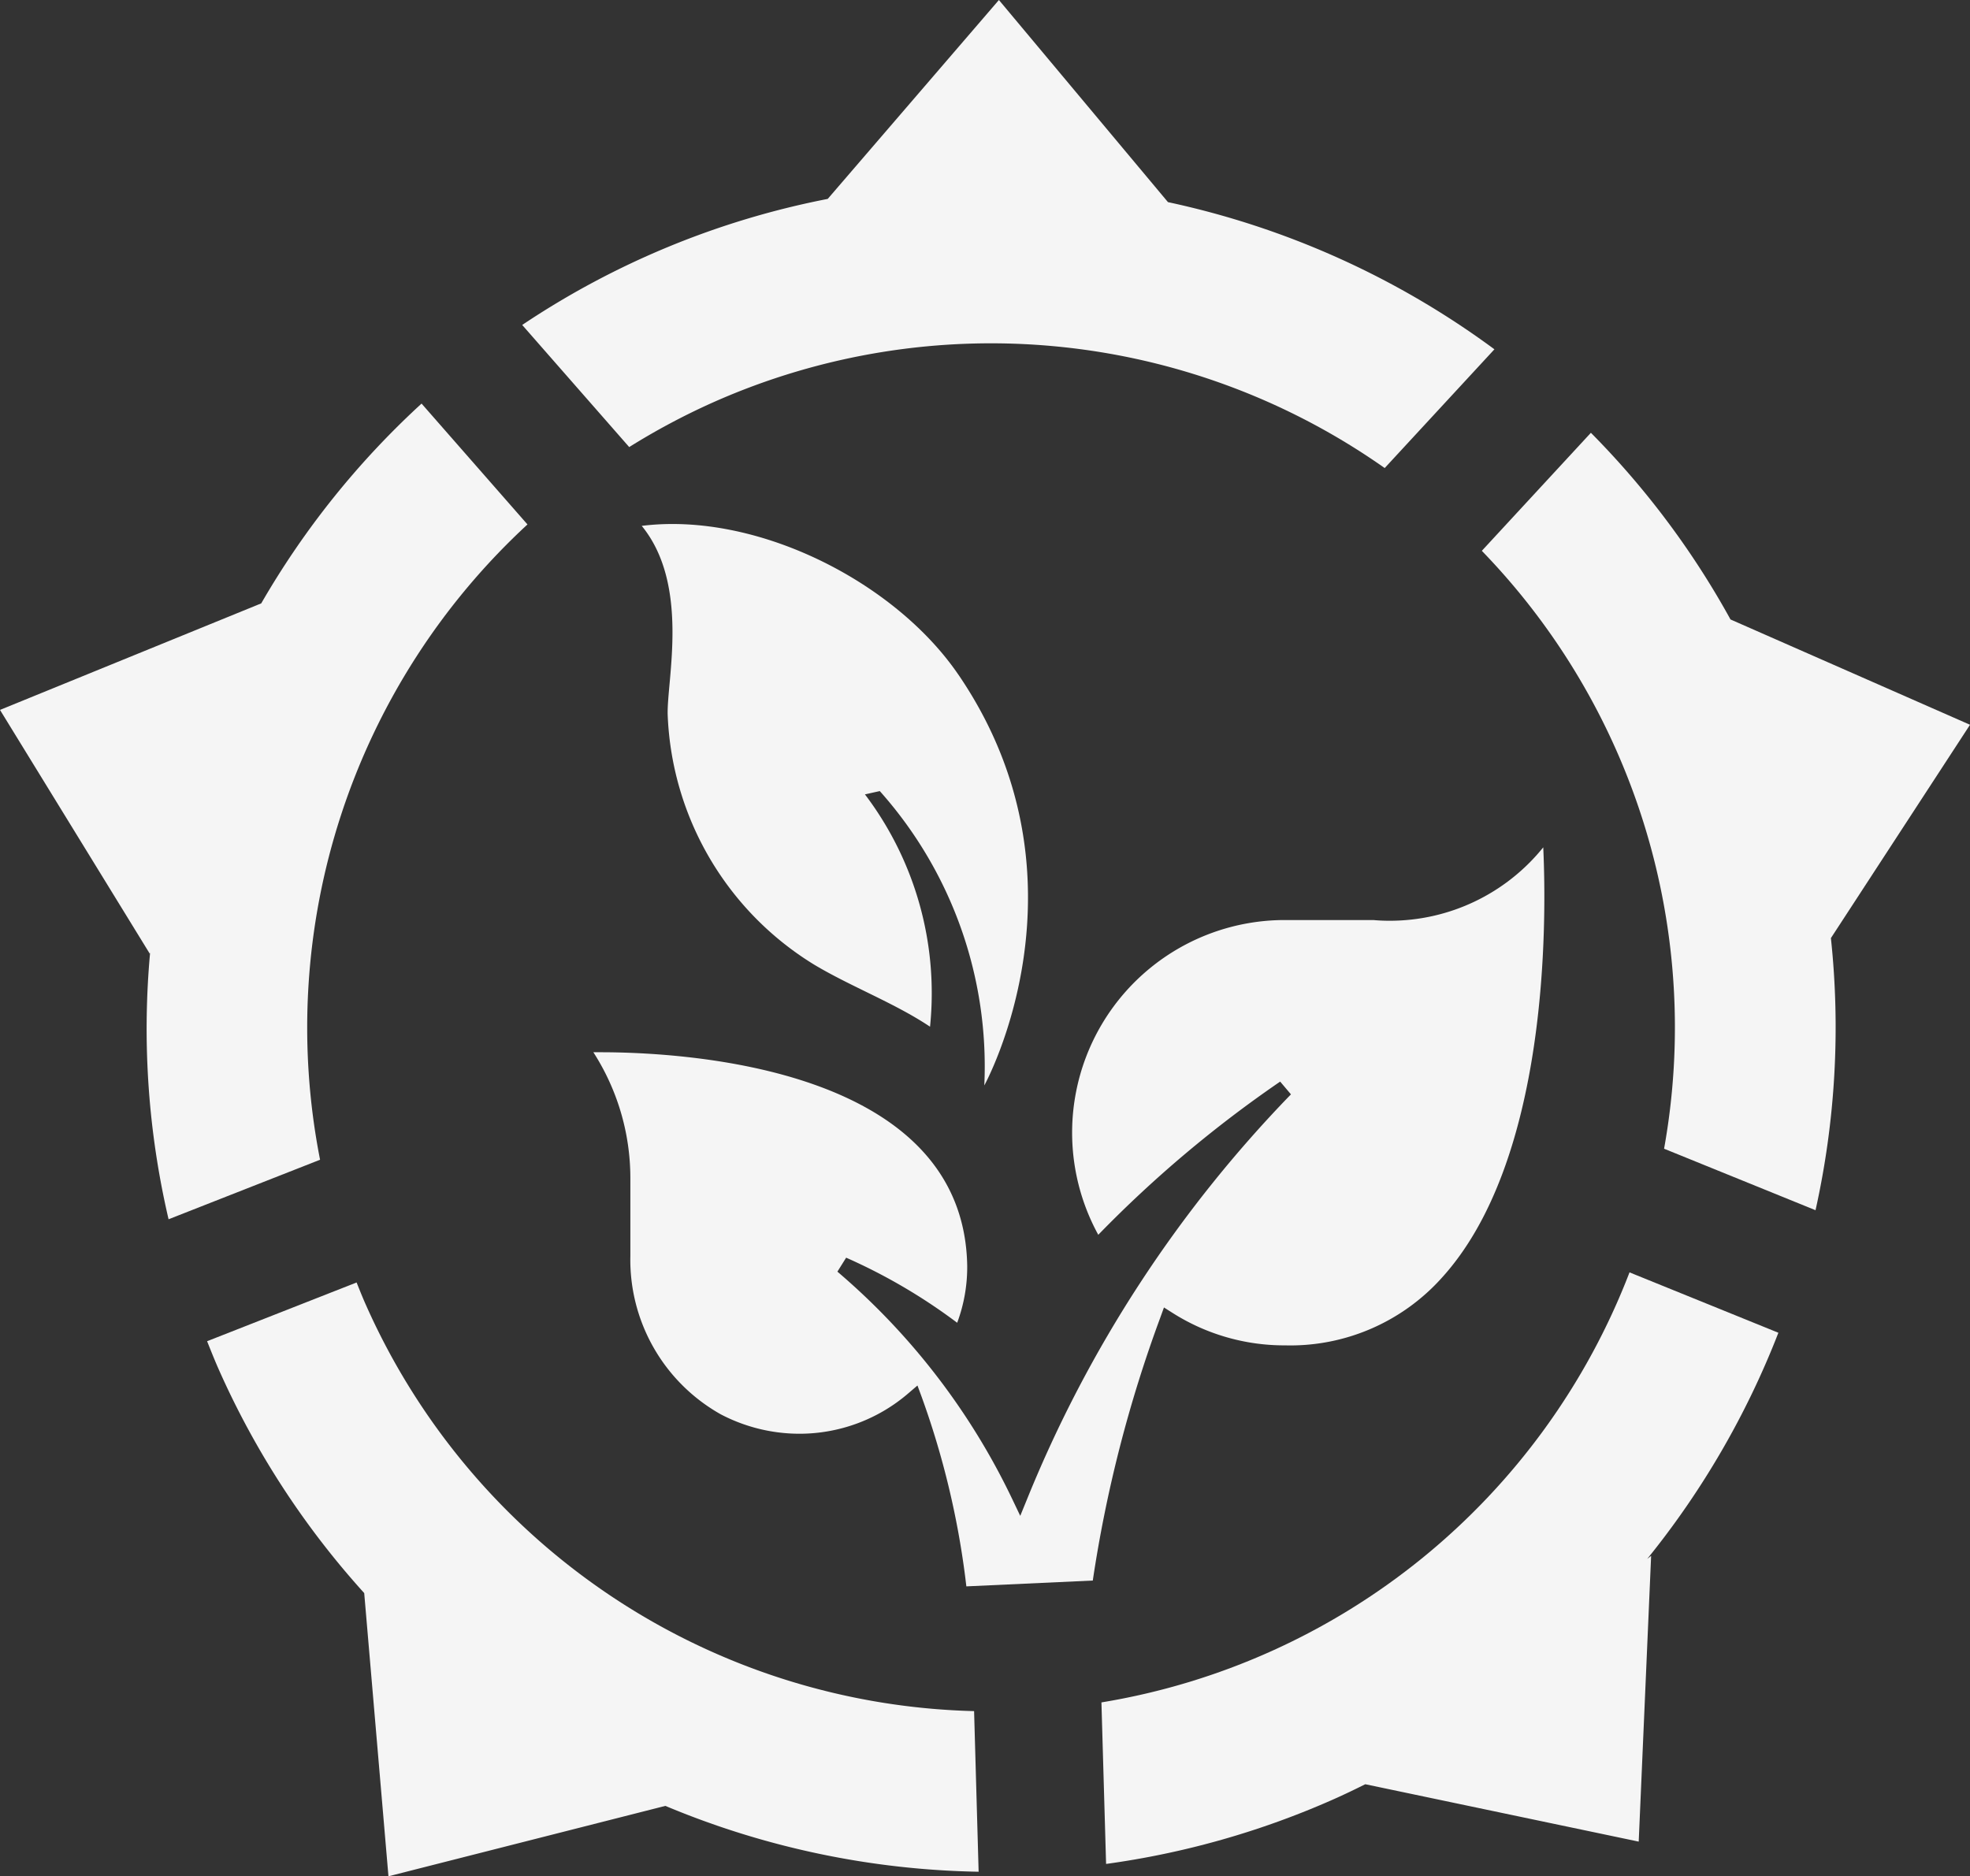
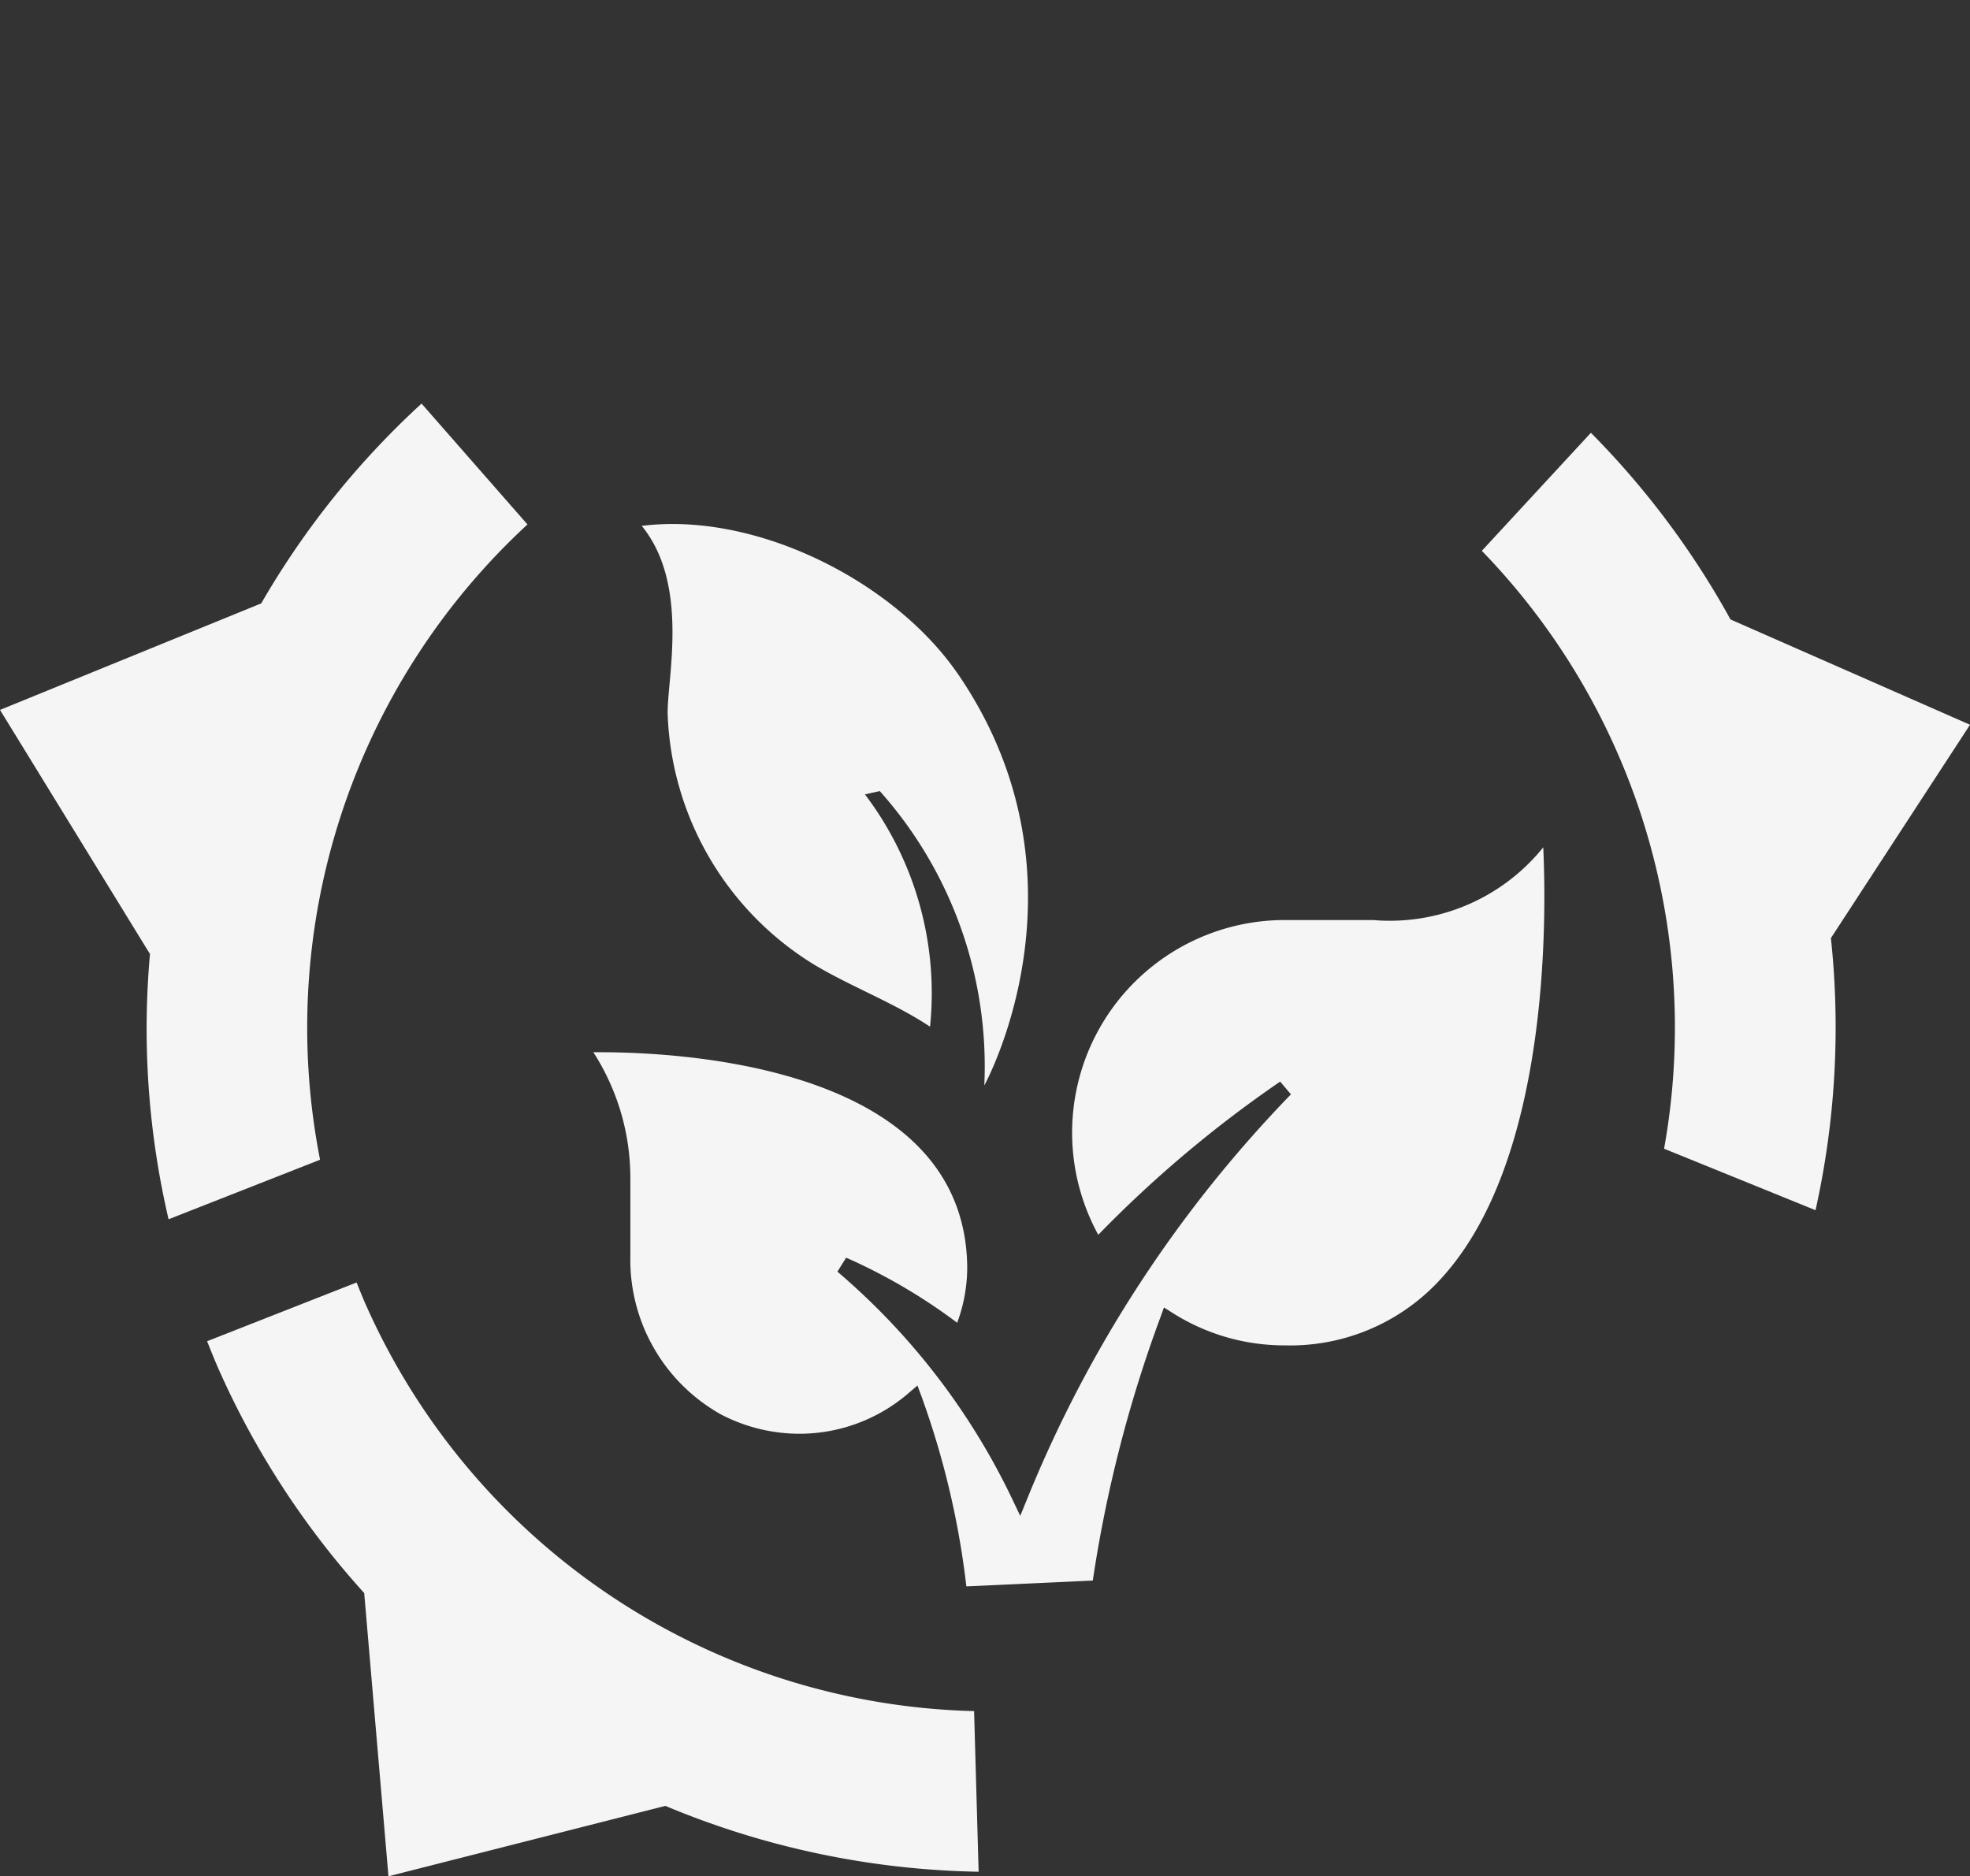
<svg xmlns="http://www.w3.org/2000/svg" width="135.175" height="128.761" viewBox="0 0 135.175 128.761">
  <rect x="0" y="0" width="135.175" height="128.761" fill="#333333" stroke="none" />
  <path d="M62.414,64.8l.6.38a14.3,14.3,0,0,0,7.7,2.221,13.963,13.963,0,0,0,10.741-4.61c7.346-8.041,7.223-24.409,6.985-29.568a13.523,13.523,0,0,1-10.571,5.039c-.376,0-.758-.018-1.089-.049H70.713a14.59,14.59,0,0,0-12.806,21.6A82.137,82.137,0,0,1,70.388,49.3l.74.875A86.539,86.539,0,0,0,53.043,77.9l-.49,1.2-.558-1.169A47.2,47.2,0,0,0,40.007,62.342l.6-.959a38.756,38.756,0,0,1,7.619,4.467,10.938,10.938,0,0,0,.688-3.928c-.25-13.587-19.331-14.637-25.172-14.637h-.481A15.961,15.961,0,0,1,25.8,55.9v5.38a12.161,12.161,0,0,0,6.2,10.851,11.642,11.642,0,0,0,5.4,1.335,11.449,11.449,0,0,0,7.473-2.774l.627-.537.287.777a57.694,57.694,0,0,1,3,12.441l.068.567,8.676-.4a90.463,90.463,0,0,1,4.643-18.075Z" transform="translate(17.453 24.925)" fill="#f5f5f5" />
  <path d="M46.886,30.885c-4.367-6.4-13.864-11.194-21.727-10.211,3.317,4.052,1.712,10.591,1.78,12.959A21.067,21.067,0,0,0,36.97,50.773c2.541,1.524,5.538,2.643,7.971,4.271A22.583,22.583,0,0,0,40.474,39.1l1.019-.226a28.383,28.383,0,0,1,7.172,20.2s7.808-14.135-1.778-28.191" transform="translate(18.875 15.414)" fill="#f5f5f5" />
  <path d="M91.592,37.006,75.157,29.779a57.732,57.732,0,0,0-9.579-12.81l-7.484,8.1A47,47,0,0,1,70.6,66.1L80.992,70.32a57.813,57.813,0,0,0,1.055-18.675Z" transform="translate(43.584 12.731)" fill="#f5f5f5" />
-   <path d="M33.6,27.6A46.9,46.9,0,0,1,79.654,32.12l7.529-8.149a58.241,58.241,0,0,0-22.4-10.1L53.183,0,41.437,13.65A57.388,57.388,0,0,0,20.473,22.3l7.342,8.38A47.106,47.106,0,0,1,33.6,27.6" transform="translate(15.359)" fill="#f5f5f5" />
-   <path d="M79.416,49.888A46.984,46.984,0,0,1,43.181,79.4L43.5,90.485a57.9,57.9,0,0,0,15.609-4.437c.739-.327,1.46-.677,2.177-1.033l18.761,3.938.852-19.61-.268.208a58.141,58.141,0,0,0,9-15.519Z" transform="translate(32.396 37.428)" fill="#f5f5f5" />
  <path d="M36.193,24.118l-7.267-8.294a57.711,57.711,0,0,0-11,13.71L0,36.846,10.274,53.571,10.3,53.5a57.5,57.5,0,0,0,1.267,18.3l10.395-4.085a47,47,0,0,1,14.235-43.6" transform="translate(0 11.872)" fill="#f5f5f5" />
  <path d="M60.748,79.7A46.931,46.931,0,0,1,19.009,51.809c-.226-.506-.427-1.015-.632-1.524L8.119,54.316c.263.656.523,1.313.812,1.964A57.8,57.8,0,0,0,18.9,71.6l1.664,19.435,19-4.831a58.165,58.165,0,0,0,21.495,4.519Z" transform="translate(6.091 37.725)" fill="#f5f5f5" />
</svg>